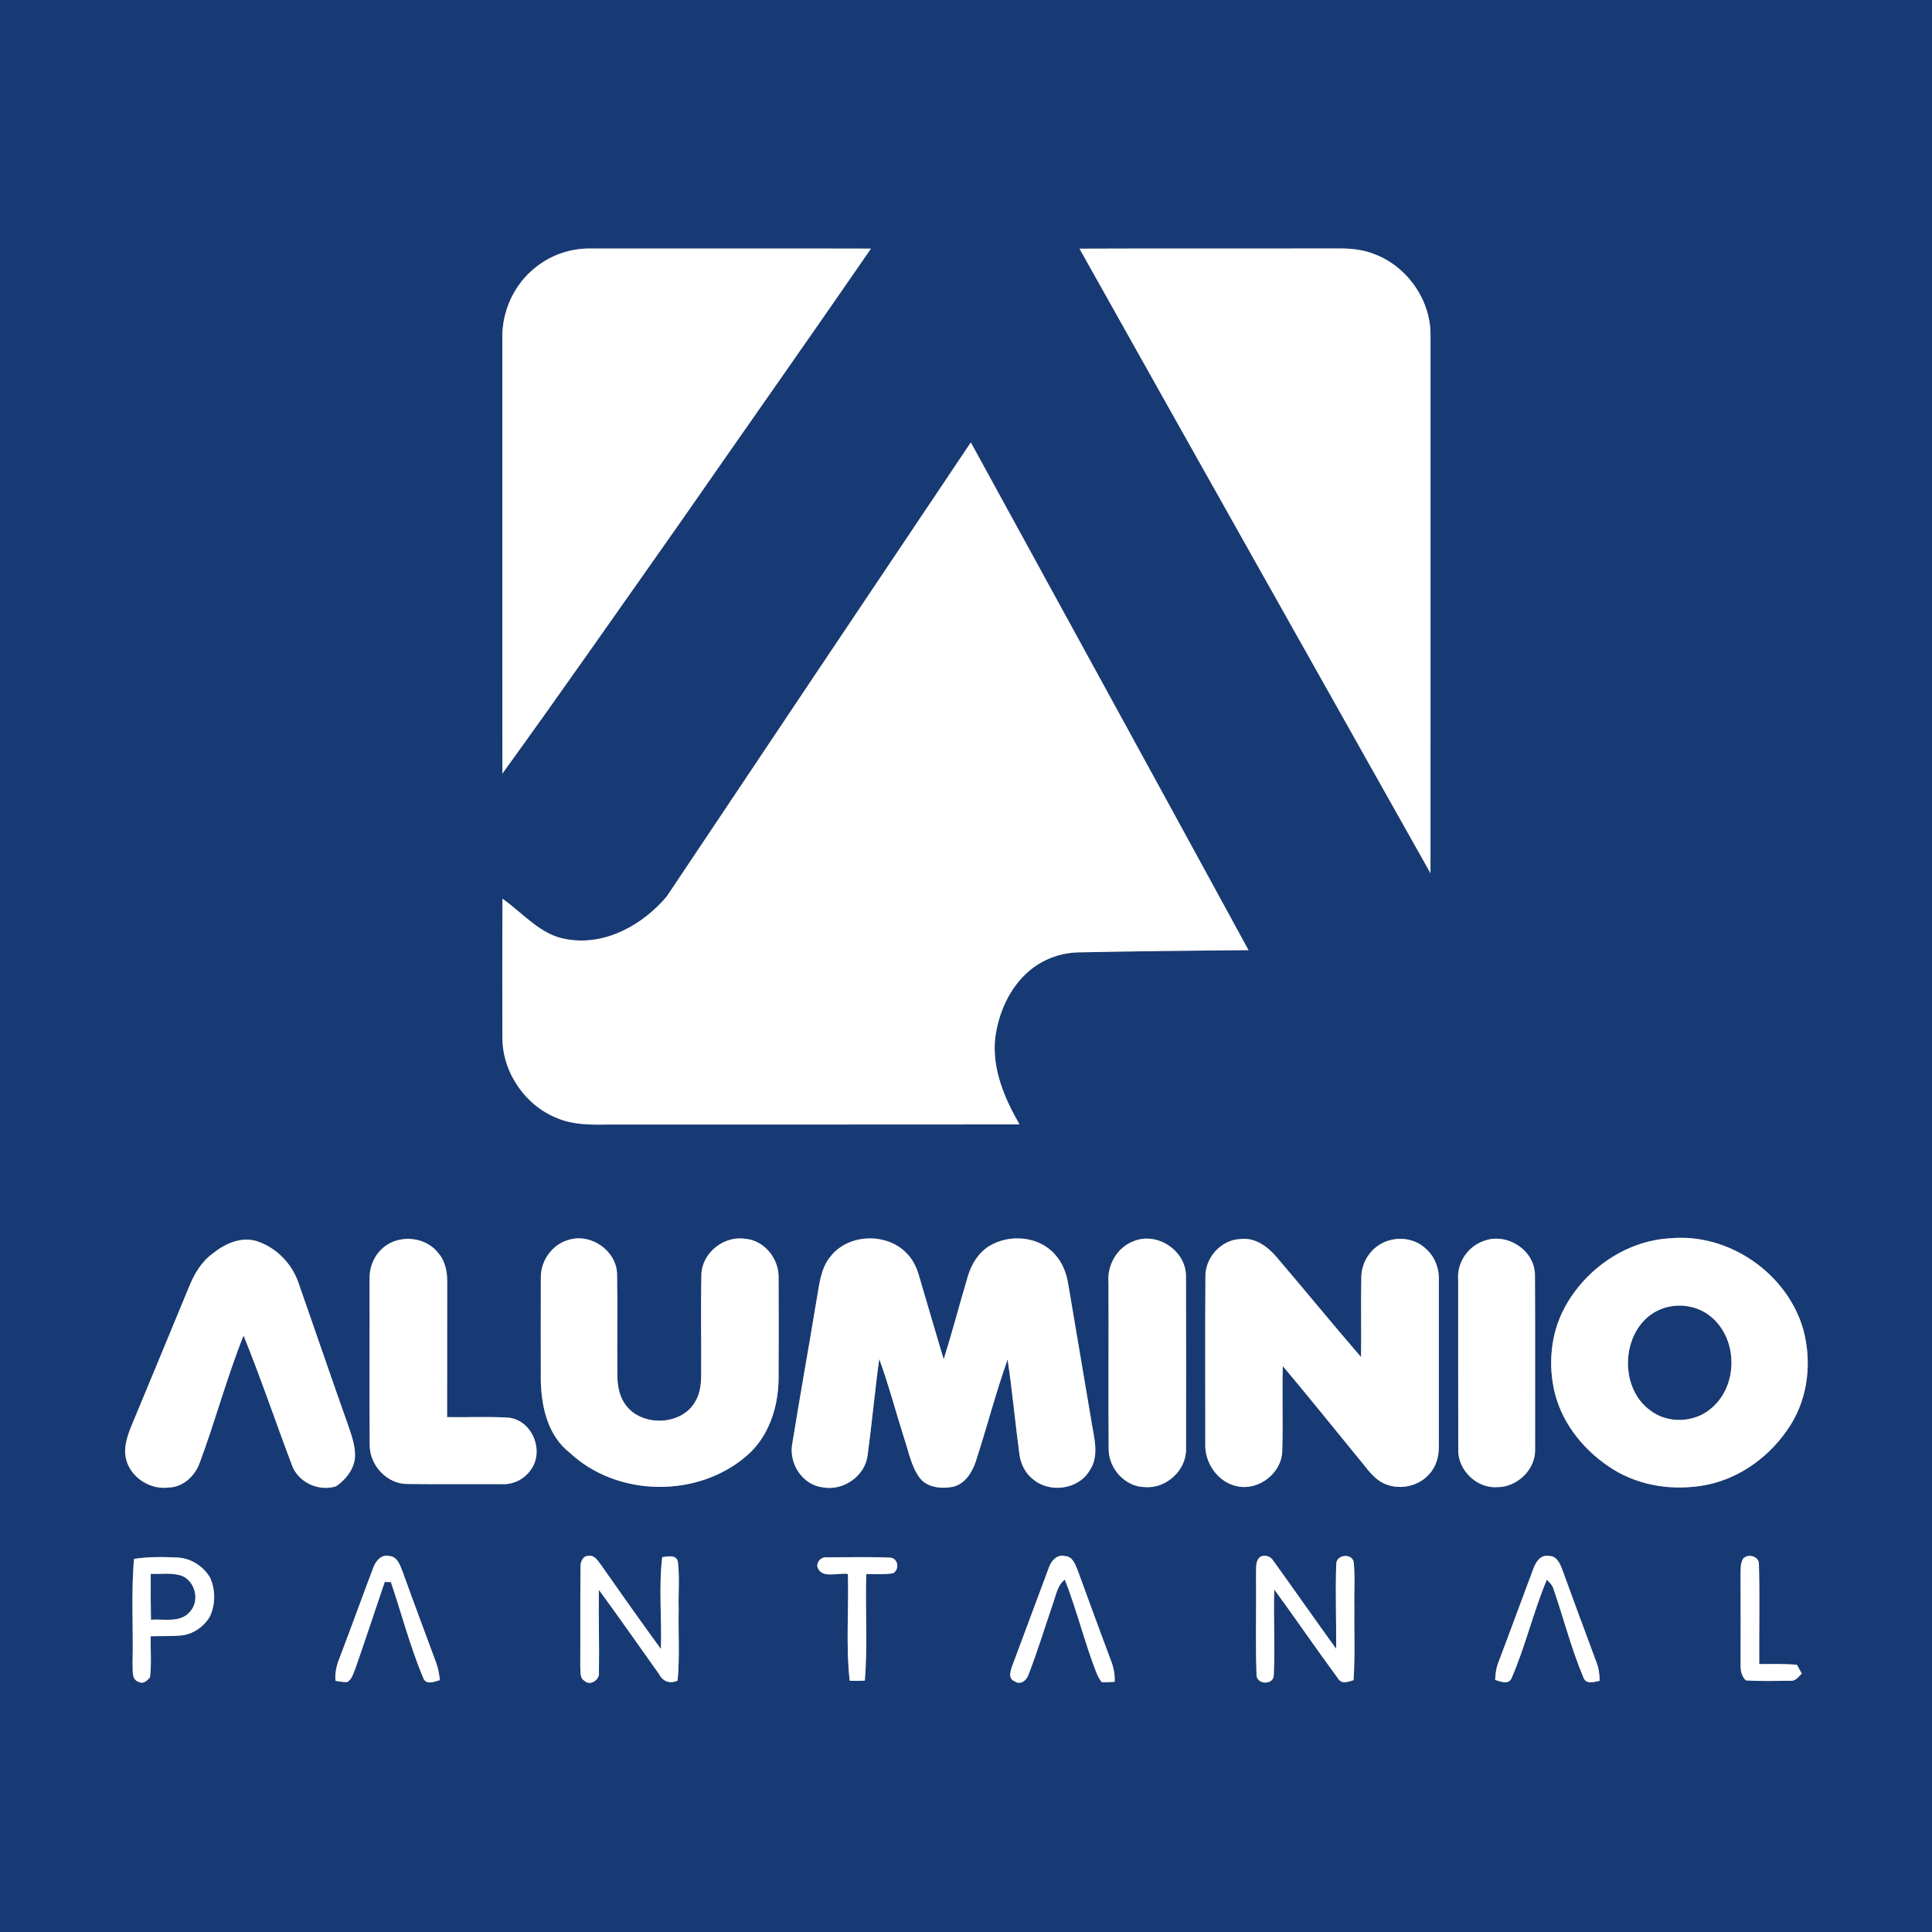
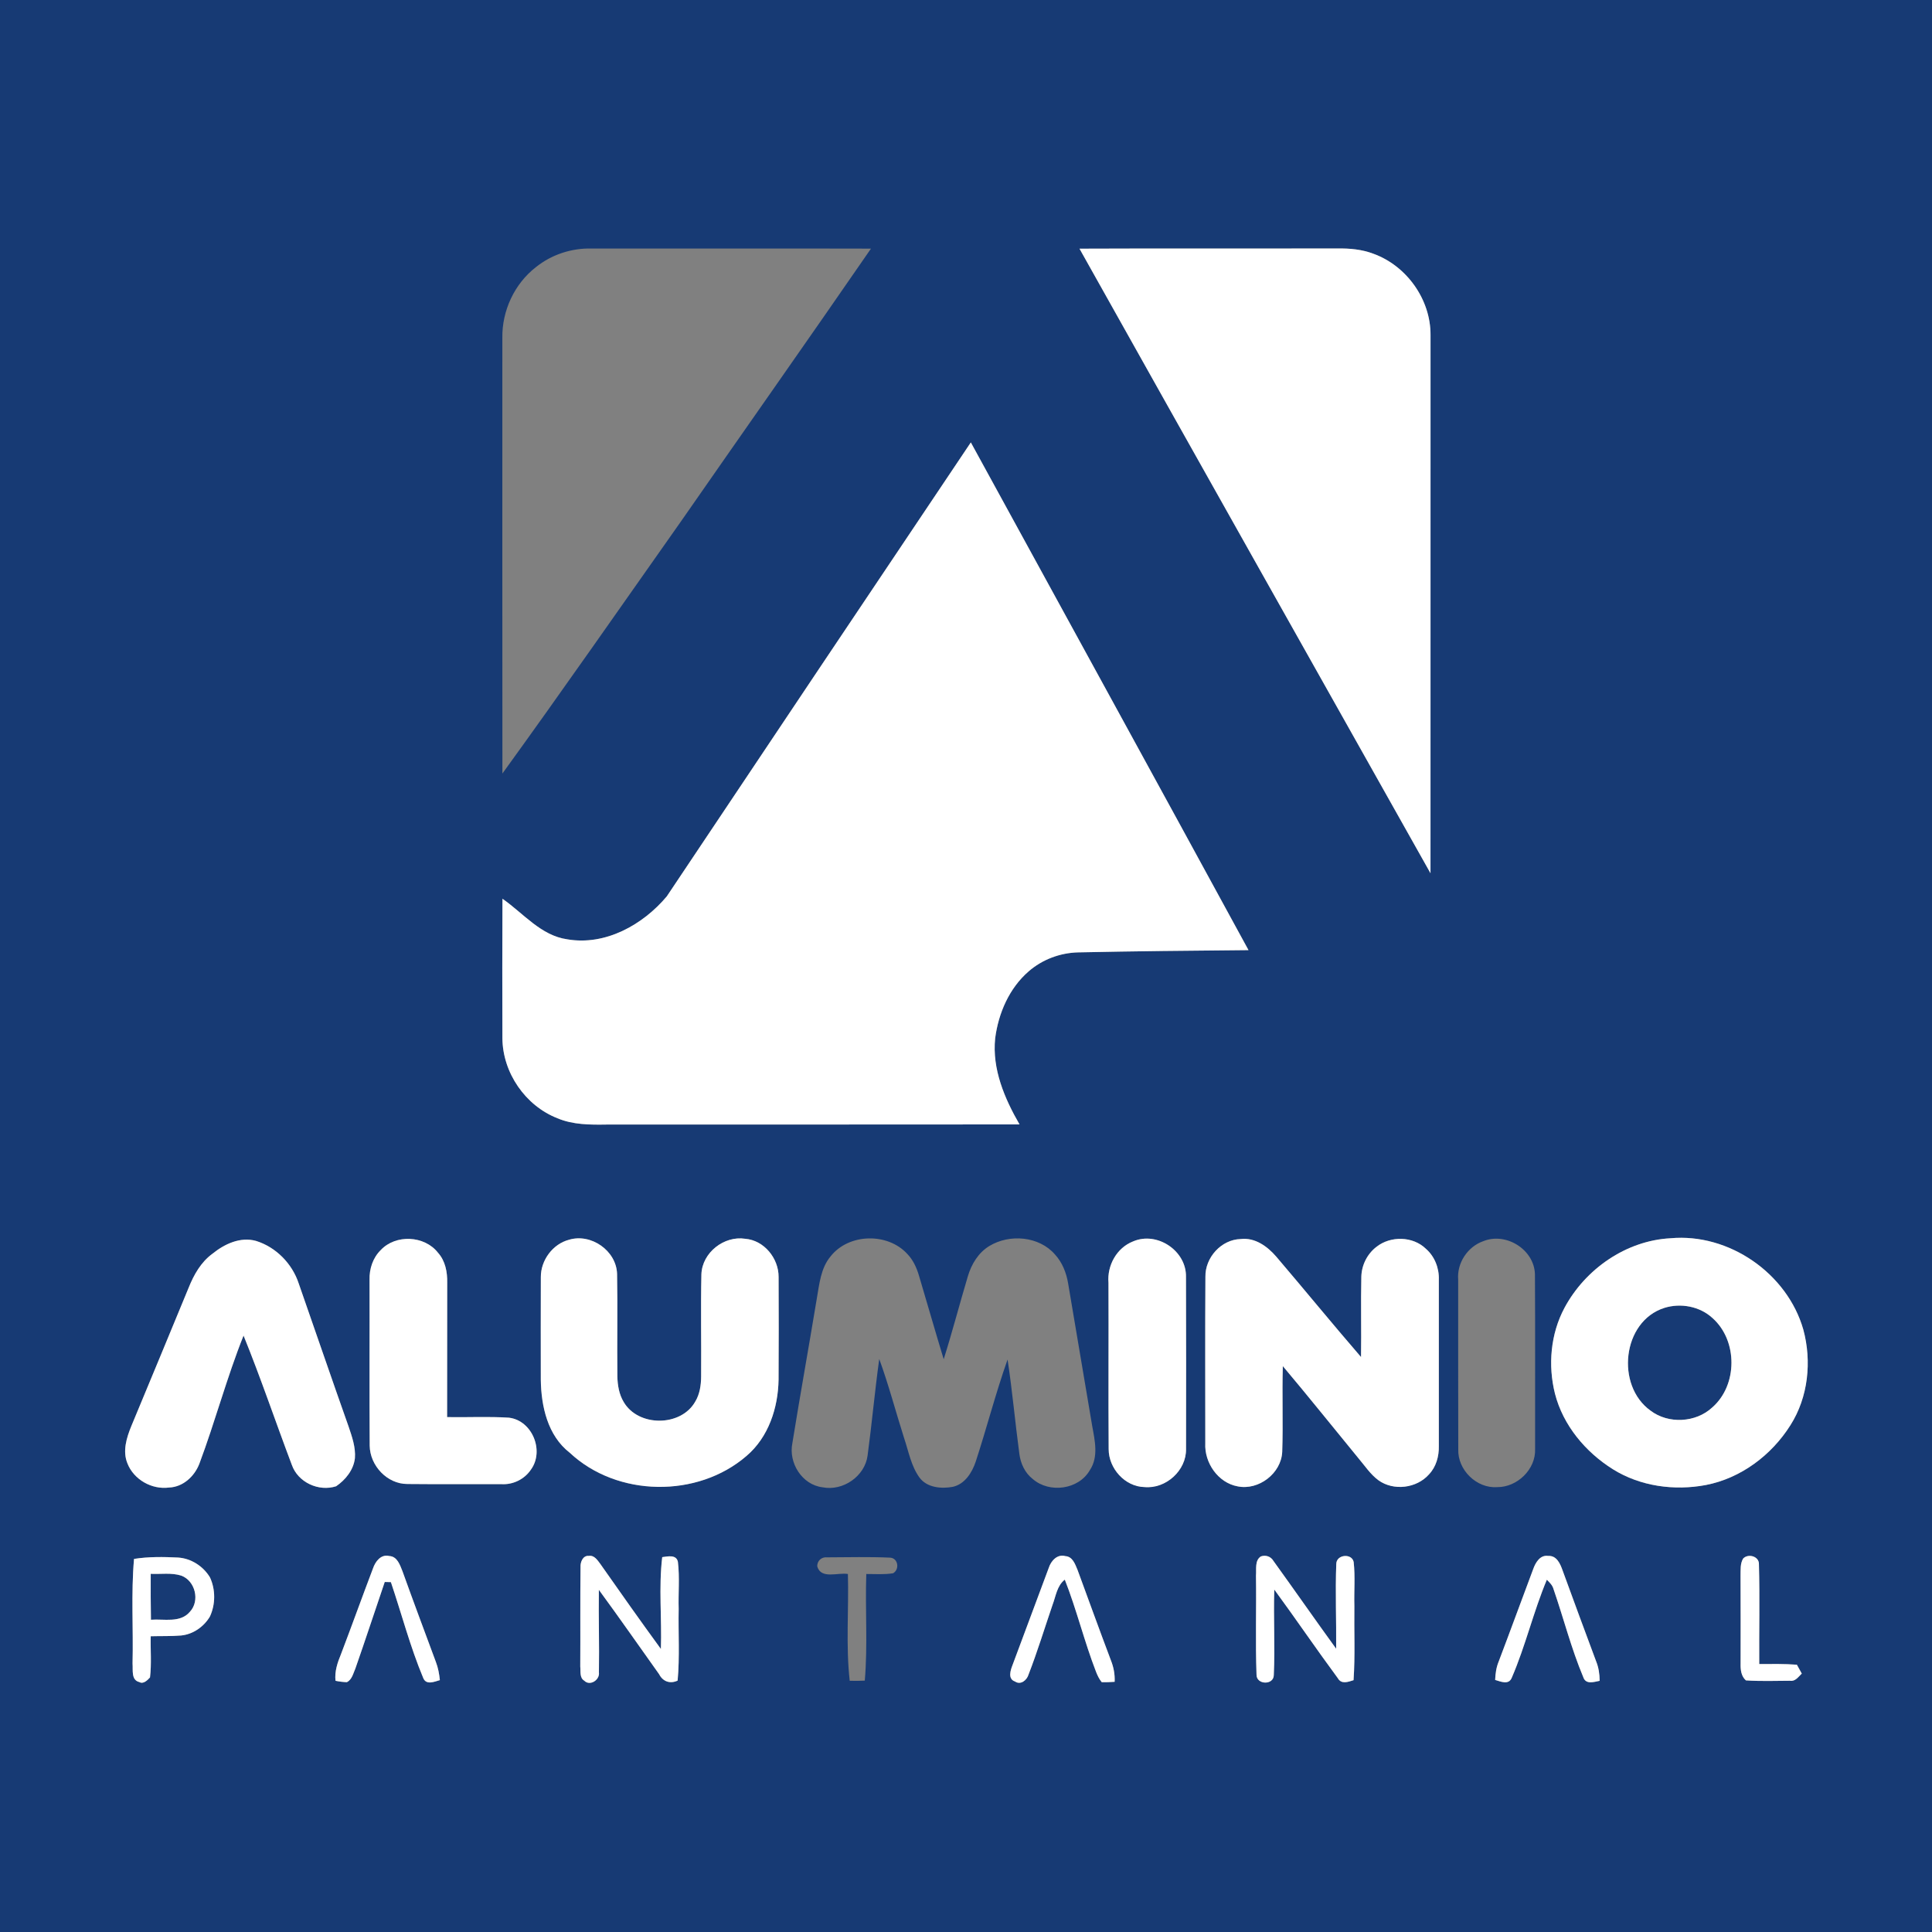
<svg xmlns="http://www.w3.org/2000/svg" width="640pt" height="640pt" viewBox="0 0 640 640" version="1.1">
  <rect x="0" y="0" width="640" height="640" fill="#808080" stroke="none" />
  <g id="#173a74ff">
    <path fill="#173a74" opacity="1.00" d=" M 0.00 0.00 L 640.00 0.00 L 640.00 640.00 L 0.00 640.00 L 0.00 0.00 M 177.53 88.49 C 170.41 94.00 166.26 102.96 166.41 111.93 C 166.42 160.04 166.37 208.14 166.43 256.24 C 186.46 228.58 205.96 200.53 225.65 172.62 C 246.58 142.51 267.71 112.54 288.52 82.36 C 257.66 82.28 226.80 82.35 195.94 82.33 C 189.33 82.16 182.69 84.34 177.53 88.49 M 357.60 82.38 C 396.26 151.39 435.10 220.31 473.87 289.27 C 473.90 229.84 473.86 170.42 473.88 110.99 C 473.95 99.24 466.00 88.07 454.99 84.07 C 451.19 82.61 447.08 82.24 443.04 82.32 C 414.56 82.37 386.08 82.26 357.60 82.38 M 220.88 296.94 C 212.98 306.35 200.55 313.32 187.96 311.17 C 179.15 309.94 173.38 302.53 166.45 297.73 C 166.37 313.14 166.38 328.56 166.43 343.97 C 166.53 355.38 174.03 366.27 184.65 370.43 C 189.81 372.61 195.50 372.61 201.00 372.52 C 246.58 372.48 292.15 372.55 337.73 372.48 C 332.76 363.88 328.61 354.12 329.66 343.97 C 330.73 335.64 334.32 327.33 340.77 321.76 C 345.25 317.86 351.09 315.67 357.02 315.49 C 375.87 315.09 394.73 314.90 413.58 314.74 C 383.01 258.63 352.26 202.62 321.60 146.56 C 287.96 196.64 254.41 246.79 220.88 296.94 M 188.48 410.69 C 183.08 412.10 179.13 417.50 179.16 423.04 C 179.11 434.38 179.14 445.72 179.15 457.05 C 179.27 465.86 181.42 475.58 188.75 481.25 C 204.43 495.95 231.09 496.32 247.30 482.29 C 254.59 476.09 257.76 466.36 257.91 457.02 C 257.98 445.69 257.97 434.35 257.92 423.02 C 257.96 416.86 253.14 410.86 246.85 410.36 C 239.85 409.29 232.64 414.92 232.35 422.07 C 232.10 433.39 232.35 444.72 232.26 456.05 C 232.23 458.88 231.81 461.81 230.32 464.28 C 225.59 472.70 211.41 472.73 206.59 464.40 C 205.07 461.87 204.58 458.89 204.51 455.99 C 204.38 444.64 204.63 433.29 204.41 421.96 C 204.16 414.29 195.78 408.47 188.48 410.69 M 275.16 416.17 C 271.85 420.10 271.42 425.42 270.56 430.27 C 267.93 446.19 265.06 462.08 262.49 478.01 C 261.13 484.58 265.68 491.87 272.50 492.69 C 279.25 494.02 286.49 489.04 287.40 482.18 C 288.83 471.54 289.79 460.83 291.26 450.19 C 294.40 458.79 296.72 467.67 299.50 476.40 C 300.99 480.80 301.80 485.60 304.58 489.45 C 307.06 492.82 311.78 493.23 315.59 492.54 C 319.61 491.66 322.00 487.83 323.22 484.19 C 326.89 472.96 329.83 461.49 333.77 450.36 C 335.35 460.72 336.27 471.18 337.67 481.57 C 338.07 484.77 339.51 487.92 342.10 489.93 C 347.62 494.76 357.35 493.48 361.04 486.99 C 363.95 482.61 362.68 477.19 361.81 472.40 C 359.13 456.65 356.49 440.88 353.83 425.13 C 353.24 421.62 351.89 418.18 349.46 415.54 C 344.19 409.48 334.43 408.69 327.74 412.75 C 324.12 414.94 321.81 418.75 320.63 422.73 C 317.89 431.89 315.49 441.14 312.61 450.26 C 309.80 441.00 307.14 431.70 304.38 422.43 C 303.61 419.86 302.45 417.35 300.58 415.41 C 294.09 408.26 281.17 408.53 275.16 416.17 M 553.37 410.19 C 538.63 410.97 525.13 420.40 518.24 433.27 C 513.64 441.89 512.74 452.23 515.10 461.66 C 517.79 472.16 525.21 481.02 534.30 486.71 C 543.38 492.38 554.65 493.90 565.09 491.93 C 576.68 489.69 586.85 482.04 593.09 472.13 C 599.01 462.83 600.22 450.98 597.37 440.44 C 592.05 421.81 572.72 408.42 553.37 410.19 M 70.36 415.33 C 66.58 418.09 64.22 422.27 62.51 426.54 C 56.17 441.85 49.87 457.18 43.48 472.47 C 41.92 476.29 40.56 480.70 42.20 484.73 C 44.30 490.15 50.31 493.53 56.03 492.76 C 60.63 492.58 64.41 489.07 66.02 484.93 C 71.28 470.90 75.12 456.33 80.68 442.42 C 86.41 456.53 91.28 471.00 96.67 485.25 C 98.70 491.06 105.58 494.21 111.35 492.34 C 114.48 490.20 117.13 486.91 117.57 483.04 C 117.85 479.41 116.60 475.91 115.46 472.53 C 109.87 456.78 104.48 440.96 98.96 425.19 C 96.81 418.62 91.43 413.12 84.81 411.07 C 79.59 409.62 74.35 412.09 70.36 415.33 M 126.12 414.11 C 123.52 416.66 122.32 420.33 122.42 423.93 C 122.47 442.26 122.35 460.59 122.47 478.91 C 122.57 485.52 128.25 491.62 134.98 491.59 C 145.34 491.70 155.71 491.60 166.07 491.64 C 169.90 491.89 173.71 490.05 175.86 486.85 C 180.40 480.65 176.34 470.57 168.61 469.63 C 161.79 469.19 154.94 469.56 148.11 469.44 C 148.14 454.61 148.13 439.77 148.14 424.94 C 148.22 421.40 147.52 417.66 145.07 414.96 C 140.62 409.26 131.06 408.81 126.12 414.11 M 375.36 411.23 C 369.93 413.34 366.70 419.21 367.20 424.92 C 367.28 443.29 367.13 461.66 367.26 480.03 C 367.25 486.41 372.63 492.49 379.14 492.61 C 386.20 493.27 393.04 487.12 392.89 479.97 C 392.92 460.99 392.94 442.01 392.87 423.03 C 393.09 414.37 383.32 407.81 375.36 411.23 M 399.31 422.97 C 399.19 441.33 399.27 459.69 399.27 478.06 C 398.92 484.53 403.48 491.20 410.01 492.38 C 416.97 493.78 424.42 488.07 424.75 480.96 C 425.07 471.49 424.67 462.01 424.95 452.54 C 433.42 462.58 441.62 472.86 449.96 483.01 C 452.10 485.52 453.94 488.37 456.63 490.36 C 461.67 493.98 469.32 493.03 473.40 488.37 C 475.75 485.89 476.70 482.41 476.63 479.05 C 476.63 460.68 476.62 442.31 476.63 423.94 C 476.77 420.09 475.26 416.21 472.33 413.66 C 468.03 409.48 460.65 409.35 456.00 413.01 C 452.92 415.35 451.04 419.10 450.96 422.96 C 450.76 431.82 451.00 440.68 450.86 449.54 C 441.36 438.55 432.18 427.30 422.75 416.25 C 419.83 412.87 415.71 409.88 411.00 410.45 C 404.55 410.61 399.18 416.60 399.31 422.97 M 491.34 411.16 C 486.15 412.99 482.58 418.40 483.04 423.91 C 483.07 442.63 483.00 461.36 483.07 480.08 C 482.81 486.89 489.12 493.12 495.95 492.63 C 502.59 492.70 508.79 486.73 508.52 480.01 C 508.49 460.70 508.59 441.40 508.47 422.10 C 508.23 413.91 498.88 408.09 491.34 411.16 M 417.67 515.59 C 415.59 516.96 416.25 519.81 416.06 521.93 C 416.22 532.88 415.85 543.85 416.24 554.79 C 416.23 558.14 421.94 558.30 421.96 554.88 C 422.40 545.45 421.82 535.99 422.12 526.55 C 429.24 536.26 436.01 546.23 443.17 555.92 C 444.35 558.02 446.56 557.16 448.38 556.58 C 448.94 548.40 448.53 540.19 448.65 532.00 C 448.51 527.14 448.96 522.26 448.42 517.43 C 447.83 514.47 442.73 514.91 442.66 518.04 C 442.30 527.40 442.71 536.79 442.62 546.17 C 435.62 536.52 428.81 526.73 421.84 517.07 C 420.99 515.60 419.26 515.01 417.67 515.59 M 507.90 519.76 C 504.06 529.97 500.33 540.23 496.45 550.43 C 495.65 552.36 495.37 554.43 495.29 556.50 C 497.13 557.03 499.77 558.26 500.78 555.80 C 505.35 545.23 507.96 533.91 512.41 523.30 C 513.30 524.20 514.28 525.10 514.62 526.39 C 517.97 536.08 520.49 546.08 524.47 555.55 C 525.29 558.11 527.96 557.18 529.91 556.79 C 529.89 554.56 529.57 552.35 528.72 550.29 C 524.98 540.27 521.28 530.25 517.62 520.20 C 516.84 518.00 515.67 515.26 512.88 515.42 C 510.20 515.00 508.66 517.61 507.90 519.76 M 44.40 516.41 C 43.39 527.92 44.20 539.51 43.91 551.06 C 44.10 553.18 43.37 556.56 46.18 557.21 C 47.48 557.98 48.88 556.57 49.69 555.67 C 50.24 551.15 49.81 546.57 49.93 542.03 C 53.27 541.93 56.62 542.06 59.96 541.78 C 63.93 541.41 67.54 538.88 69.54 535.49 C 71.41 531.45 71.42 526.57 69.56 522.54 C 67.34 518.84 63.31 516.23 58.97 515.96 C 54.12 515.72 49.21 515.65 44.40 516.41 M 123.55 519.58 C 119.96 529.02 116.55 538.54 112.95 547.98 C 111.79 550.77 110.81 553.70 111.14 556.78 C 112.39 557.05 113.65 557.20 114.92 557.24 C 116.62 556.37 117.01 554.31 117.72 552.73 C 121.06 543.20 124.19 533.61 127.45 524.05 C 127.96 524.06 128.98 524.09 129.49 524.10 C 133.06 534.67 135.88 545.52 140.19 555.83 C 141.16 558.31 143.87 557.09 145.71 556.56 C 145.50 554.50 145.13 552.45 144.38 550.52 C 140.68 540.52 136.93 530.54 133.33 520.50 C 132.49 518.43 131.62 515.58 128.94 515.45 C 126.19 514.76 124.32 517.29 123.55 519.58 M 192.31 519.10 C 192.17 530.09 192.29 541.08 192.22 552.07 C 192.40 553.61 191.93 555.79 193.54 556.74 C 195.41 558.67 198.75 556.49 198.40 554.00 C 198.56 544.89 198.25 535.77 198.38 526.65 C 205.16 535.88 211.69 545.28 218.34 554.60 C 219.60 557.05 221.97 557.88 224.47 556.72 C 225.20 548.84 224.66 540.90 224.82 532.99 C 224.66 527.79 225.19 522.54 224.56 517.36 C 224.03 514.88 221.18 515.59 219.37 515.82 C 218.16 525.91 219.27 536.11 218.93 546.25 C 212.15 536.96 205.51 527.56 198.91 518.14 C 197.94 516.87 196.91 515.12 195.05 515.41 C 193.09 515.22 192.21 517.47 192.31 519.10 M 270.74 518.95 C 272.05 523.23 277.55 520.83 280.88 521.41 C 281.20 533.19 280.16 545.06 281.48 556.78 C 283.14 556.83 284.81 556.82 286.47 556.73 C 287.48 545.00 286.57 533.18 286.97 521.41 C 289.93 521.39 292.93 521.65 295.86 521.16 C 298.08 519.86 297.52 516.15 294.86 515.99 C 287.92 515.68 280.96 515.86 274.01 515.89 C 272.16 515.67 270.61 517.07 270.74 518.95 M 347.42 519.36 C 343.45 530.06 339.47 540.76 335.46 551.45 C 334.76 553.23 333.74 556.16 336.23 557.01 C 338.11 558.30 340.19 556.56 340.72 554.71 C 343.66 547.13 346.03 539.34 348.66 531.65 C 349.77 528.76 350.12 525.29 352.73 523.27 C 356.66 533.27 359.19 543.76 363.07 553.79 C 363.55 555.00 364.11 556.22 364.97 557.25 C 366.39 557.27 367.81 557.23 369.24 557.12 C 369.36 554.66 368.90 552.25 367.99 549.98 C 364.23 540.02 360.61 530.02 356.94 520.03 C 356.15 518.16 355.32 515.63 352.93 515.49 C 350.25 514.71 348.16 517.05 347.42 519.36 M 577.43 516.30 C 576.41 518.01 576.64 520.06 576.58 521.97 C 576.65 531.67 576.59 541.37 576.60 551.07 C 576.55 553.05 576.75 555.25 578.36 556.65 C 583.20 556.97 588.06 556.80 592.92 556.77 C 594.72 557.08 595.72 555.47 596.86 554.39 C 596.46 553.66 595.65 552.19 595.24 551.46 C 591.09 551.14 586.93 551.22 582.77 551.24 C 582.70 540.23 582.97 529.21 582.67 518.22 C 582.81 515.56 579.12 514.50 577.43 516.30 Z" />
    <path fill="#173a74" opacity="1.00" d=" M 551.32 433.26 C 556.76 431.55 563.12 432.74 567.33 436.66 C 575.68 444.11 575.66 458.85 567.21 466.23 C 561.78 471.30 552.67 471.79 546.76 467.29 C 535.16 458.99 537.34 437.73 551.32 433.26 Z" />
    <path fill="#173a74" opacity="1.00" d=" M 49.93 521.35 C 53.30 521.51 56.81 520.91 60.07 521.95 C 64.70 523.68 66.30 530.31 62.90 533.93 C 59.71 537.72 54.30 536.22 50.00 536.56 C 49.90 531.49 49.92 526.42 49.93 521.35 Z" />
  </g>
  <g id="#ffffffff">
-     <path fill="#ffffff" opacity="1.00" d=" M 177.53 88.49 C 182.69 84.34 189.33 82.16 195.94 82.33 C 226.80 82.35 257.66 82.28 288.52 82.36 C 267.71 112.54 246.58 142.51 225.65 172.62 C 205.96 200.53 186.46 228.58 166.43 256.24 C 166.37 208.14 166.42 160.04 166.41 111.93 C 166.26 102.96 170.41 94.00 177.53 88.49 Z" />
    <path fill="#ffffff" opacity="1.00" d=" M 357.60 82.38 C 386.08 82.26 414.56 82.37 443.04 82.32 C 447.08 82.24 451.19 82.61 454.99 84.07 C 466.00 88.07 473.95 99.24 473.88 110.99 C 473.86 170.42 473.90 229.84 473.87 289.27 C 435.10 220.31 396.26 151.39 357.60 82.38 Z" />
    <path fill="#ffffff" opacity="1.00" d=" M 220.88 296.94 C 254.41 246.79 287.96 196.64 321.60 146.56 C 352.26 202.62 383.01 258.63 413.58 314.74 C 394.73 314.90 375.87 315.09 357.02 315.49 C 351.09 315.67 345.25 317.86 340.77 321.76 C 334.32 327.33 330.73 335.64 329.66 343.97 C 328.61 354.12 332.76 363.88 337.73 372.48 C 292.15 372.55 246.58 372.48 201.00 372.52 C 195.50 372.61 189.81 372.61 184.65 370.43 C 174.03 366.27 166.53 355.38 166.43 343.97 C 166.38 328.56 166.37 313.14 166.45 297.73 C 173.38 302.53 179.15 309.94 187.96 311.17 C 200.55 313.32 212.98 306.35 220.88 296.94 Z" />
    <path fill="#ffffff" opacity="1.00" d=" M 188.48 410.69 C 195.78 408.47 204.16 414.29 204.41 421.96 C 204.63 433.29 204.38 444.64 204.51 455.99 C 204.58 458.89 205.07 461.87 206.59 464.40 C 211.41 472.73 225.59 472.70 230.32 464.28 C 231.81 461.81 232.23 458.88 232.26 456.05 C 232.35 444.72 232.10 433.39 232.35 422.07 C 232.64 414.92 239.85 409.29 246.85 410.36 C 253.14 410.86 257.96 416.86 257.92 423.02 C 257.97 434.35 257.98 445.69 257.91 457.02 C 257.76 466.36 254.59 476.09 247.30 482.29 C 231.09 496.32 204.43 495.95 188.75 481.25 C 181.42 475.58 179.27 465.86 179.15 457.05 C 179.14 445.72 179.11 434.38 179.16 423.04 C 179.13 417.50 183.08 412.10 188.48 410.69 Z" />
-     <path fill="#ffffff" opacity="1.00" d=" M 275.16 416.17 C 281.17 408.53 294.09 408.26 300.58 415.41 C 302.45 417.35 303.61 419.86 304.38 422.43 C 307.14 431.70 309.80 441.00 312.61 450.26 C 315.49 441.14 317.89 431.89 320.63 422.73 C 321.81 418.75 324.12 414.94 327.74 412.75 C 334.43 408.69 344.19 409.48 349.46 415.54 C 351.89 418.18 353.24 421.62 353.83 425.13 C 356.49 440.88 359.13 456.65 361.81 472.40 C 362.68 477.19 363.95 482.61 361.04 486.99 C 357.35 493.48 347.62 494.76 342.10 489.93 C 339.51 487.92 338.07 484.77 337.67 481.57 C 336.27 471.18 335.35 460.72 333.77 450.36 C 329.83 461.49 326.89 472.96 323.22 484.19 C 322.00 487.83 319.61 491.66 315.59 492.54 C 311.78 493.23 307.06 492.82 304.58 489.45 C 301.80 485.60 300.99 480.80 299.50 476.40 C 296.72 467.67 294.40 458.79 291.26 450.19 C 289.79 460.83 288.83 471.54 287.40 482.18 C 286.49 489.04 279.25 494.02 272.50 492.69 C 265.68 491.87 261.13 484.58 262.49 478.01 C 265.06 462.08 267.93 446.19 270.56 430.27 C 271.42 425.42 271.85 420.10 275.16 416.17 Z" />
    <path fill="#ffffff" opacity="1.00" d=" M 553.37 410.19 C 572.72 408.42 592.05 421.81 597.37 440.44 C 600.22 450.98 599.01 462.83 593.09 472.13 C 586.85 482.04 576.68 489.69 565.09 491.93 C 554.65 493.90 543.38 492.38 534.30 486.71 C 525.21 481.02 517.79 472.16 515.10 461.66 C 512.74 452.23 513.64 441.89 518.24 433.27 C 525.13 420.40 538.63 410.97 553.37 410.19 M 551.32 433.26 C 537.34 437.73 535.16 458.99 546.76 467.29 C 552.67 471.79 561.78 471.30 567.21 466.23 C 575.66 458.85 575.68 444.11 567.33 436.66 C 563.12 432.74 556.76 431.55 551.32 433.26 Z" />
    <path fill="#ffffff" opacity="1.00" d=" M 70.36 415.33 C 74.35 412.09 79.59 409.62 84.81 411.07 C 91.43 413.12 96.81 418.62 98.96 425.19 C 104.48 440.96 109.87 456.78 115.46 472.53 C 116.60 475.91 117.85 479.41 117.57 483.04 C 117.13 486.91 114.48 490.20 111.35 492.34 C 105.58 494.21 98.70 491.06 96.67 485.25 C 91.28 471.00 86.41 456.53 80.68 442.42 C 75.12 456.33 71.28 470.90 66.02 484.93 C 64.41 489.07 60.63 492.58 56.03 492.76 C 50.31 493.53 44.30 490.15 42.20 484.73 C 40.56 480.70 41.92 476.29 43.48 472.47 C 49.87 457.18 56.17 441.85 62.51 426.54 C 64.22 422.27 66.58 418.09 70.36 415.33 Z" />
    <path fill="#ffffff" opacity="1.00" d=" M 126.12 414.11 C 131.06 408.81 140.62 409.26 145.07 414.96 C 147.52 417.66 148.22 421.40 148.14 424.94 C 148.13 439.77 148.14 454.61 148.11 469.44 C 154.94 469.56 161.79 469.19 168.61 469.63 C 176.34 470.57 180.40 480.65 175.86 486.85 C 173.71 490.05 169.90 491.89 166.07 491.64 C 155.71 491.60 145.34 491.70 134.98 491.59 C 128.25 491.62 122.57 485.52 122.47 478.91 C 122.35 460.59 122.47 442.26 122.42 423.93 C 122.32 420.33 123.52 416.66 126.12 414.11 Z" />
    <path fill="#ffffff" opacity="1.00" d=" M 375.36 411.23 C 383.32 407.81 393.09 414.37 392.87 423.03 C 392.94 442.01 392.92 460.99 392.89 479.97 C 393.04 487.12 386.20 493.27 379.14 492.61 C 372.63 492.49 367.25 486.41 367.26 480.03 C 367.13 461.66 367.28 443.29 367.20 424.92 C 366.70 419.21 369.93 413.34 375.36 411.23 Z" />
    <path fill="#ffffff" opacity="1.00" d=" M 399.31 422.97 C 399.18 416.60 404.55 410.61 411.00 410.45 C 415.71 409.88 419.83 412.87 422.75 416.25 C 432.18 427.30 441.36 438.55 450.86 449.54 C 451.00 440.68 450.76 431.82 450.96 422.96 C 451.04 419.10 452.92 415.35 456.00 413.01 C 460.65 409.35 468.03 409.48 472.33 413.66 C 475.26 416.21 476.77 420.09 476.63 423.94 C 476.62 442.31 476.63 460.68 476.63 479.05 C 476.70 482.41 475.75 485.89 473.40 488.37 C 469.32 493.03 461.67 493.98 456.63 490.36 C 453.94 488.37 452.10 485.52 449.96 483.01 C 441.62 472.86 433.42 462.58 424.95 452.54 C 424.67 462.01 425.07 471.49 424.75 480.96 C 424.42 488.07 416.97 493.78 410.01 492.38 C 403.48 491.20 398.92 484.53 399.27 478.06 C 399.27 459.69 399.19 441.33 399.31 422.97 Z" />
-     <path fill="#ffffff" opacity="1.00" d=" M 491.34 411.16 C 498.88 408.09 508.23 413.91 508.47 422.10 C 508.59 441.40 508.49 460.70 508.52 480.01 C 508.79 486.73 502.59 492.70 495.95 492.63 C 489.12 493.12 482.81 486.89 483.07 480.08 C 483.00 461.36 483.07 442.63 483.04 423.91 C 482.58 418.40 486.15 412.99 491.34 411.16 Z" />
    <path fill="#ffffff" opacity="1.00" d=" M 417.67 515.59 C 419.26 515.01 420.99 515.60 421.84 517.07 C 428.81 526.73 435.62 536.52 442.62 546.17 C 442.71 536.79 442.30 527.40 442.66 518.04 C 442.73 514.91 447.83 514.47 448.42 517.43 C 448.96 522.26 448.51 527.14 448.65 532.00 C 448.53 540.19 448.94 548.40 448.38 556.58 C 446.56 557.16 444.35 558.02 443.17 555.92 C 436.01 546.23 429.24 536.26 422.12 526.55 C 421.82 535.99 422.40 545.45 421.96 554.88 C 421.94 558.30 416.23 558.14 416.24 554.79 C 415.85 543.85 416.22 532.88 416.06 521.93 C 416.25 519.81 415.59 516.96 417.67 515.59 Z" />
    <path fill="#ffffff" opacity="1.00" d=" M 507.90 519.76 C 508.66 517.61 510.20 515.00 512.88 515.42 C 515.67 515.26 516.84 518.00 517.62 520.20 C 521.28 530.25 524.98 540.27 528.72 550.29 C 529.57 552.35 529.89 554.56 529.91 556.79 C 527.96 557.18 525.29 558.11 524.47 555.55 C 520.49 546.08 517.97 536.08 514.62 526.39 C 514.28 525.10 513.30 524.20 512.41 523.30 C 507.96 533.91 505.35 545.23 500.78 555.80 C 499.77 558.26 497.13 557.03 495.29 556.50 C 495.37 554.43 495.65 552.36 496.45 550.43 C 500.33 540.23 504.06 529.97 507.90 519.76 Z" />
    <path fill="#ffffff" opacity="1.00" d=" M 44.40 516.41 C 49.21 515.65 54.12 515.72 58.97 515.96 C 63.31 516.23 67.34 518.84 69.56 522.54 C 71.42 526.57 71.41 531.45 69.54 535.49 C 67.54 538.88 63.93 541.41 59.96 541.78 C 56.62 542.06 53.27 541.93 49.93 542.03 C 49.81 546.57 50.24 551.15 49.69 555.67 C 48.88 556.57 47.48 557.98 46.18 557.21 C 43.37 556.56 44.10 553.18 43.91 551.06 C 44.20 539.51 43.39 527.92 44.40 516.41 M 49.93 521.35 C 49.92 526.42 49.90 531.49 50.00 536.56 C 54.30 536.22 59.71 537.72 62.90 533.93 C 66.30 530.31 64.70 523.68 60.07 521.95 C 56.81 520.91 53.30 521.51 49.93 521.35 Z" />
    <path fill="#ffffff" opacity="1.00" d=" M 123.55 519.58 C 124.32 517.29 126.19 514.76 128.94 515.45 C 131.62 515.58 132.49 518.43 133.33 520.50 C 136.93 530.54 140.68 540.52 144.38 550.52 C 145.13 552.45 145.50 554.50 145.71 556.56 C 143.87 557.09 141.16 558.31 140.19 555.83 C 135.88 545.52 133.06 534.67 129.49 524.10 C 128.98 524.09 127.96 524.06 127.45 524.05 C 124.19 533.61 121.06 543.20 117.72 552.73 C 117.01 554.31 116.62 556.37 114.92 557.24 C 113.65 557.20 112.39 557.05 111.14 556.78 C 110.81 553.70 111.79 550.77 112.95 547.98 C 116.55 538.54 119.96 529.02 123.55 519.58 Z" />
    <path fill="#ffffff" opacity="1.00" d=" M 192.31 519.10 C 192.21 517.47 193.09 515.22 195.05 515.41 C 196.91 515.12 197.94 516.87 198.91 518.14 C 205.51 527.56 212.15 536.96 218.93 546.25 C 219.27 536.11 218.16 525.91 219.37 515.82 C 221.18 515.59 224.03 514.88 224.56 517.36 C 225.19 522.54 224.66 527.79 224.82 532.99 C 224.66 540.90 225.20 548.84 224.47 556.72 C 221.97 557.88 219.60 557.05 218.34 554.60 C 211.69 545.28 205.16 535.88 198.38 526.65 C 198.25 535.77 198.56 544.89 198.40 554.00 C 198.75 556.49 195.41 558.67 193.54 556.74 C 191.93 555.79 192.40 553.61 192.22 552.07 C 192.29 541.08 192.17 530.09 192.31 519.10 Z" />
-     <path fill="#ffffff" opacity="1.00" d=" M 270.74 518.95 C 270.61 517.07 272.16 515.67 274.01 515.89 C 280.96 515.86 287.92 515.68 294.86 515.99 C 297.52 516.15 298.08 519.86 295.86 521.16 C 292.93 521.65 289.93 521.39 286.97 521.41 C 286.57 533.18 287.48 545.00 286.47 556.73 C 284.81 556.82 283.14 556.83 281.48 556.78 C 280.16 545.06 281.20 533.19 280.88 521.41 C 277.55 520.83 272.05 523.23 270.74 518.95 Z" />
    <path fill="#ffffff" opacity="1.00" d=" M 347.42 519.36 C 348.16 517.05 350.25 514.71 352.93 515.49 C 355.32 515.63 356.15 518.16 356.94 520.03 C 360.61 530.02 364.23 540.02 367.99 549.98 C 368.90 552.25 369.36 554.66 369.24 557.12 C 367.81 557.23 366.39 557.27 364.97 557.25 C 364.11 556.22 363.55 555.00 363.07 553.79 C 359.19 543.76 356.66 533.27 352.73 523.27 C 350.12 525.29 349.77 528.76 348.66 531.65 C 346.03 539.34 343.66 547.13 340.72 554.71 C 340.19 556.56 338.11 558.30 336.23 557.01 C 333.74 556.16 334.76 553.23 335.46 551.45 C 339.47 540.76 343.45 530.06 347.42 519.36 Z" />
    <path fill="#ffffff" opacity="1.00" d=" M 577.43 516.30 C 579.12 514.50 582.81 515.56 582.67 518.22 C 582.97 529.21 582.70 540.23 582.77 551.24 C 586.93 551.22 591.09 551.14 595.24 551.46 C 595.65 552.19 596.46 553.66 596.86 554.39 C 595.72 555.47 594.72 557.08 592.92 556.77 C 588.06 556.80 583.20 556.97 578.36 556.65 C 576.75 555.25 576.55 553.05 576.60 551.07 C 576.59 541.37 576.65 531.67 576.58 521.97 C 576.64 520.06 576.41 518.01 577.43 516.30 Z" />
  </g>
</svg>